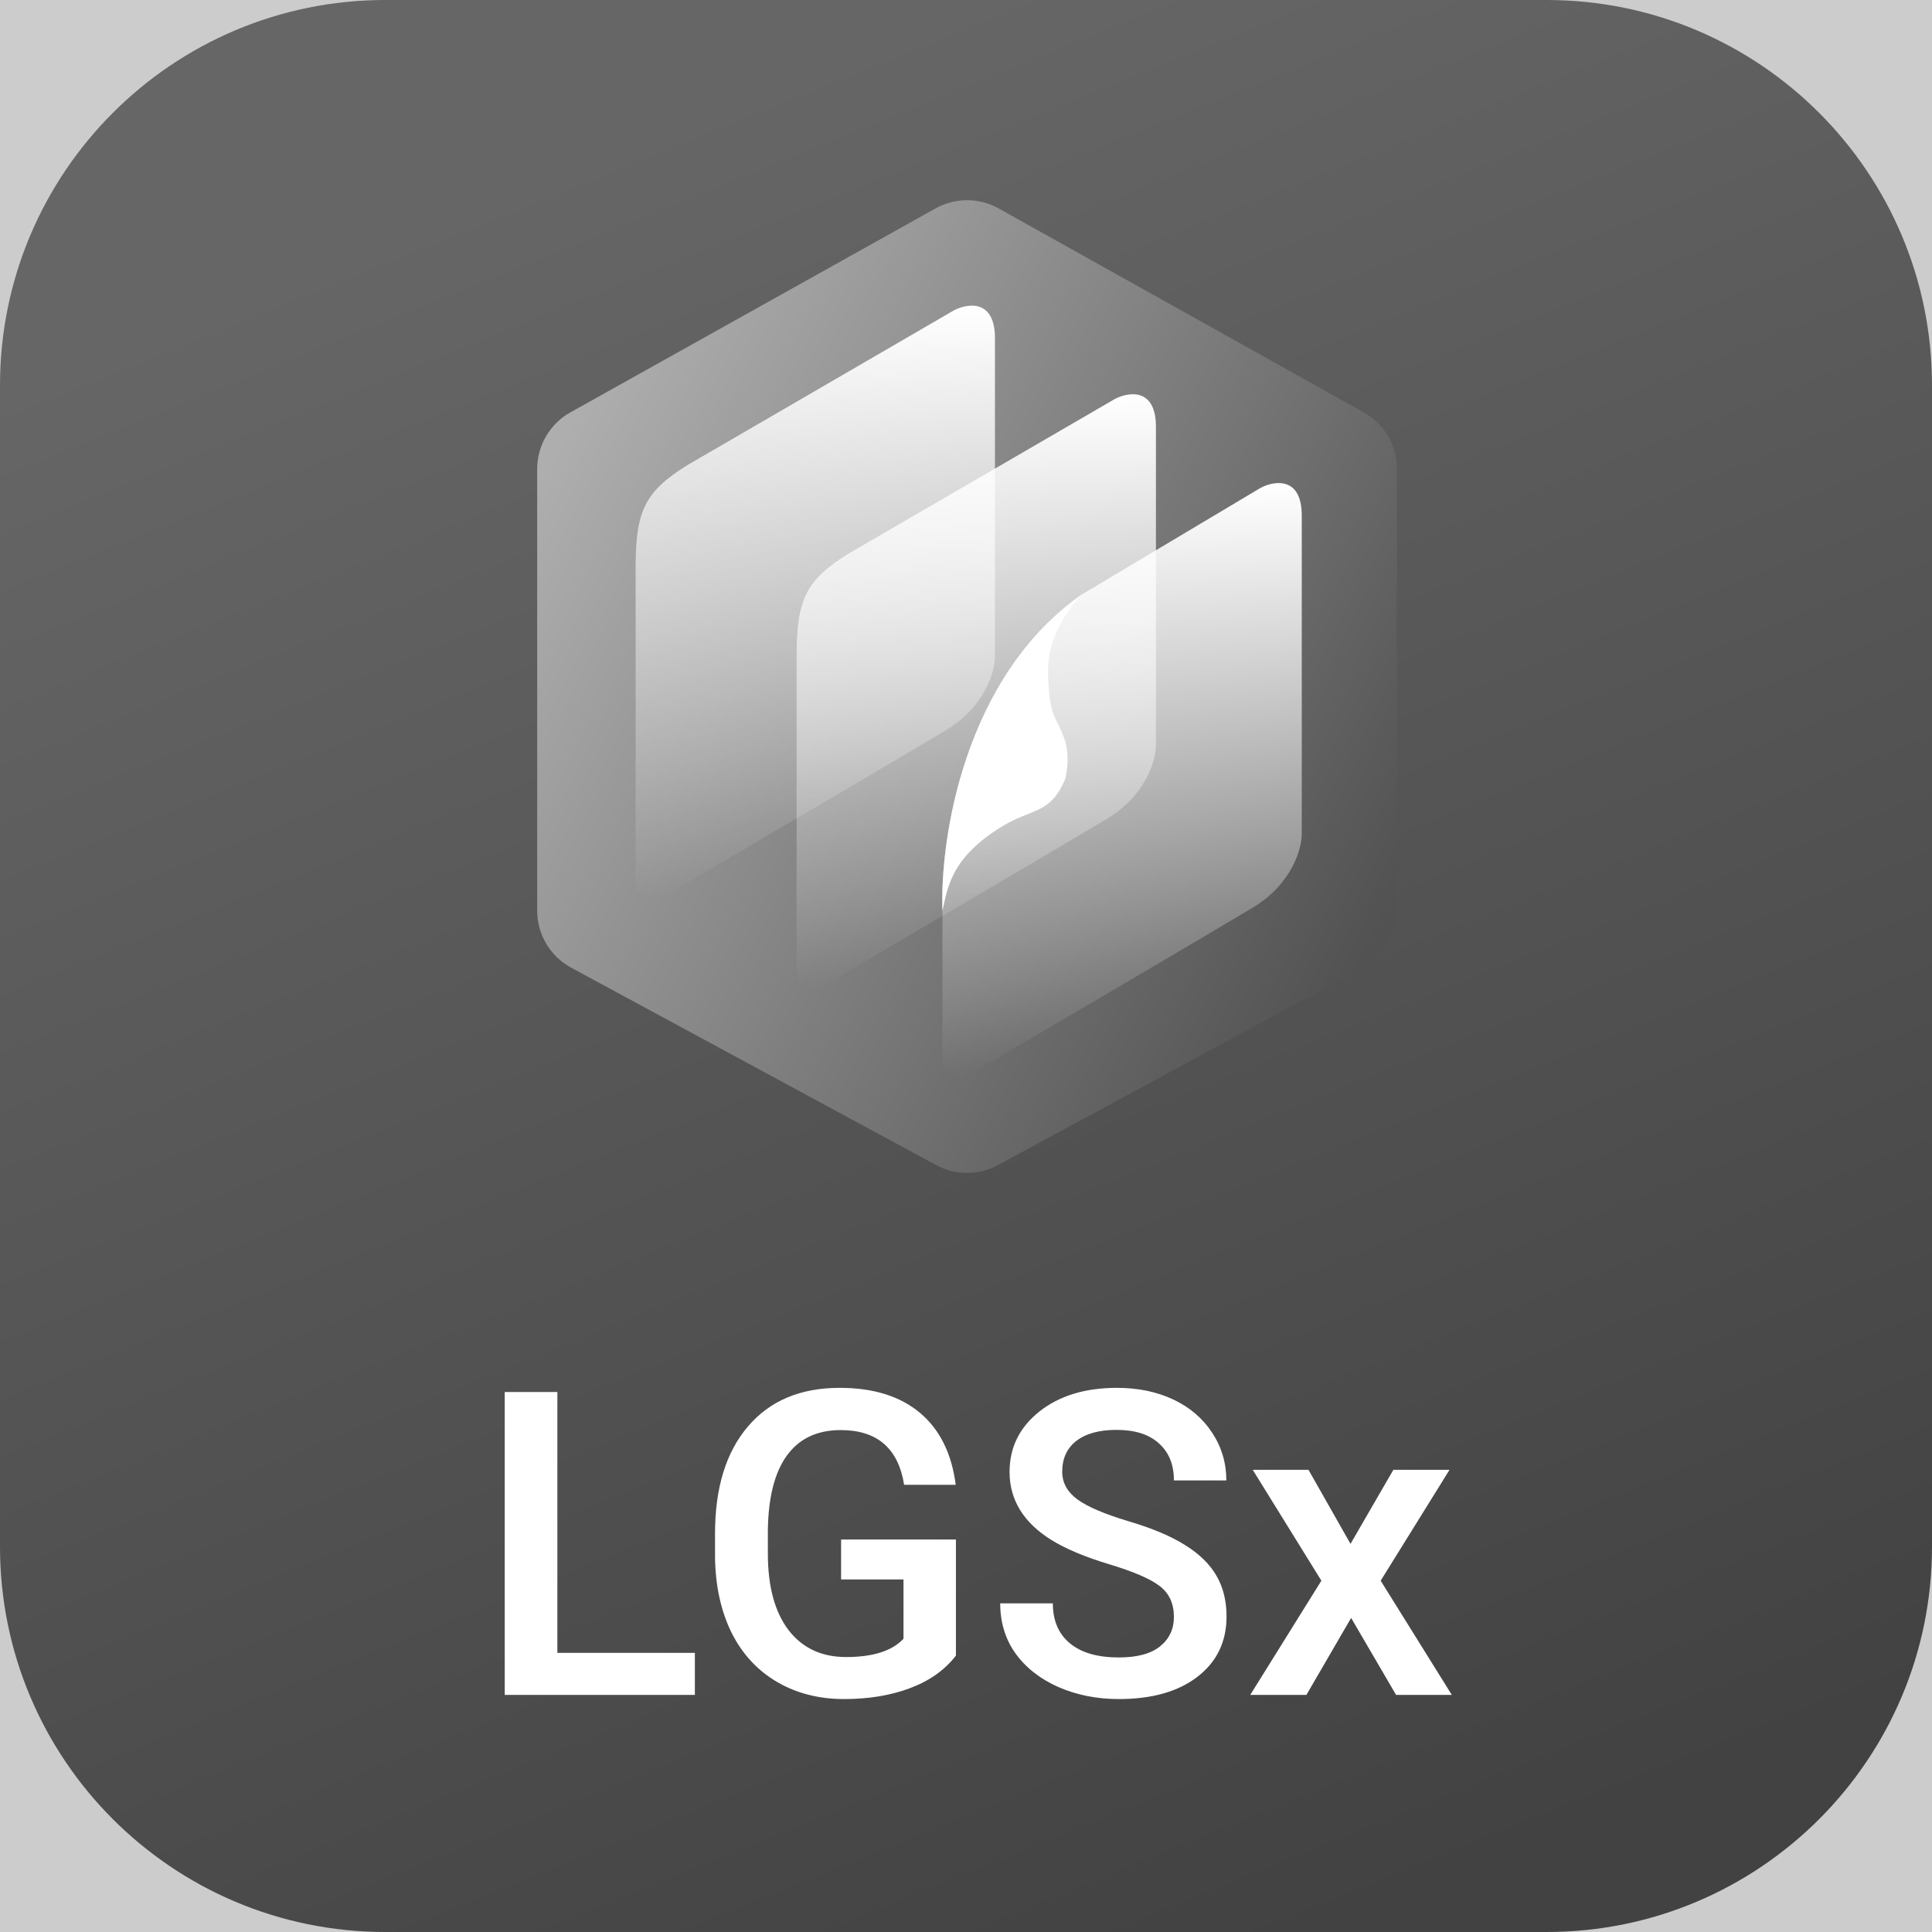
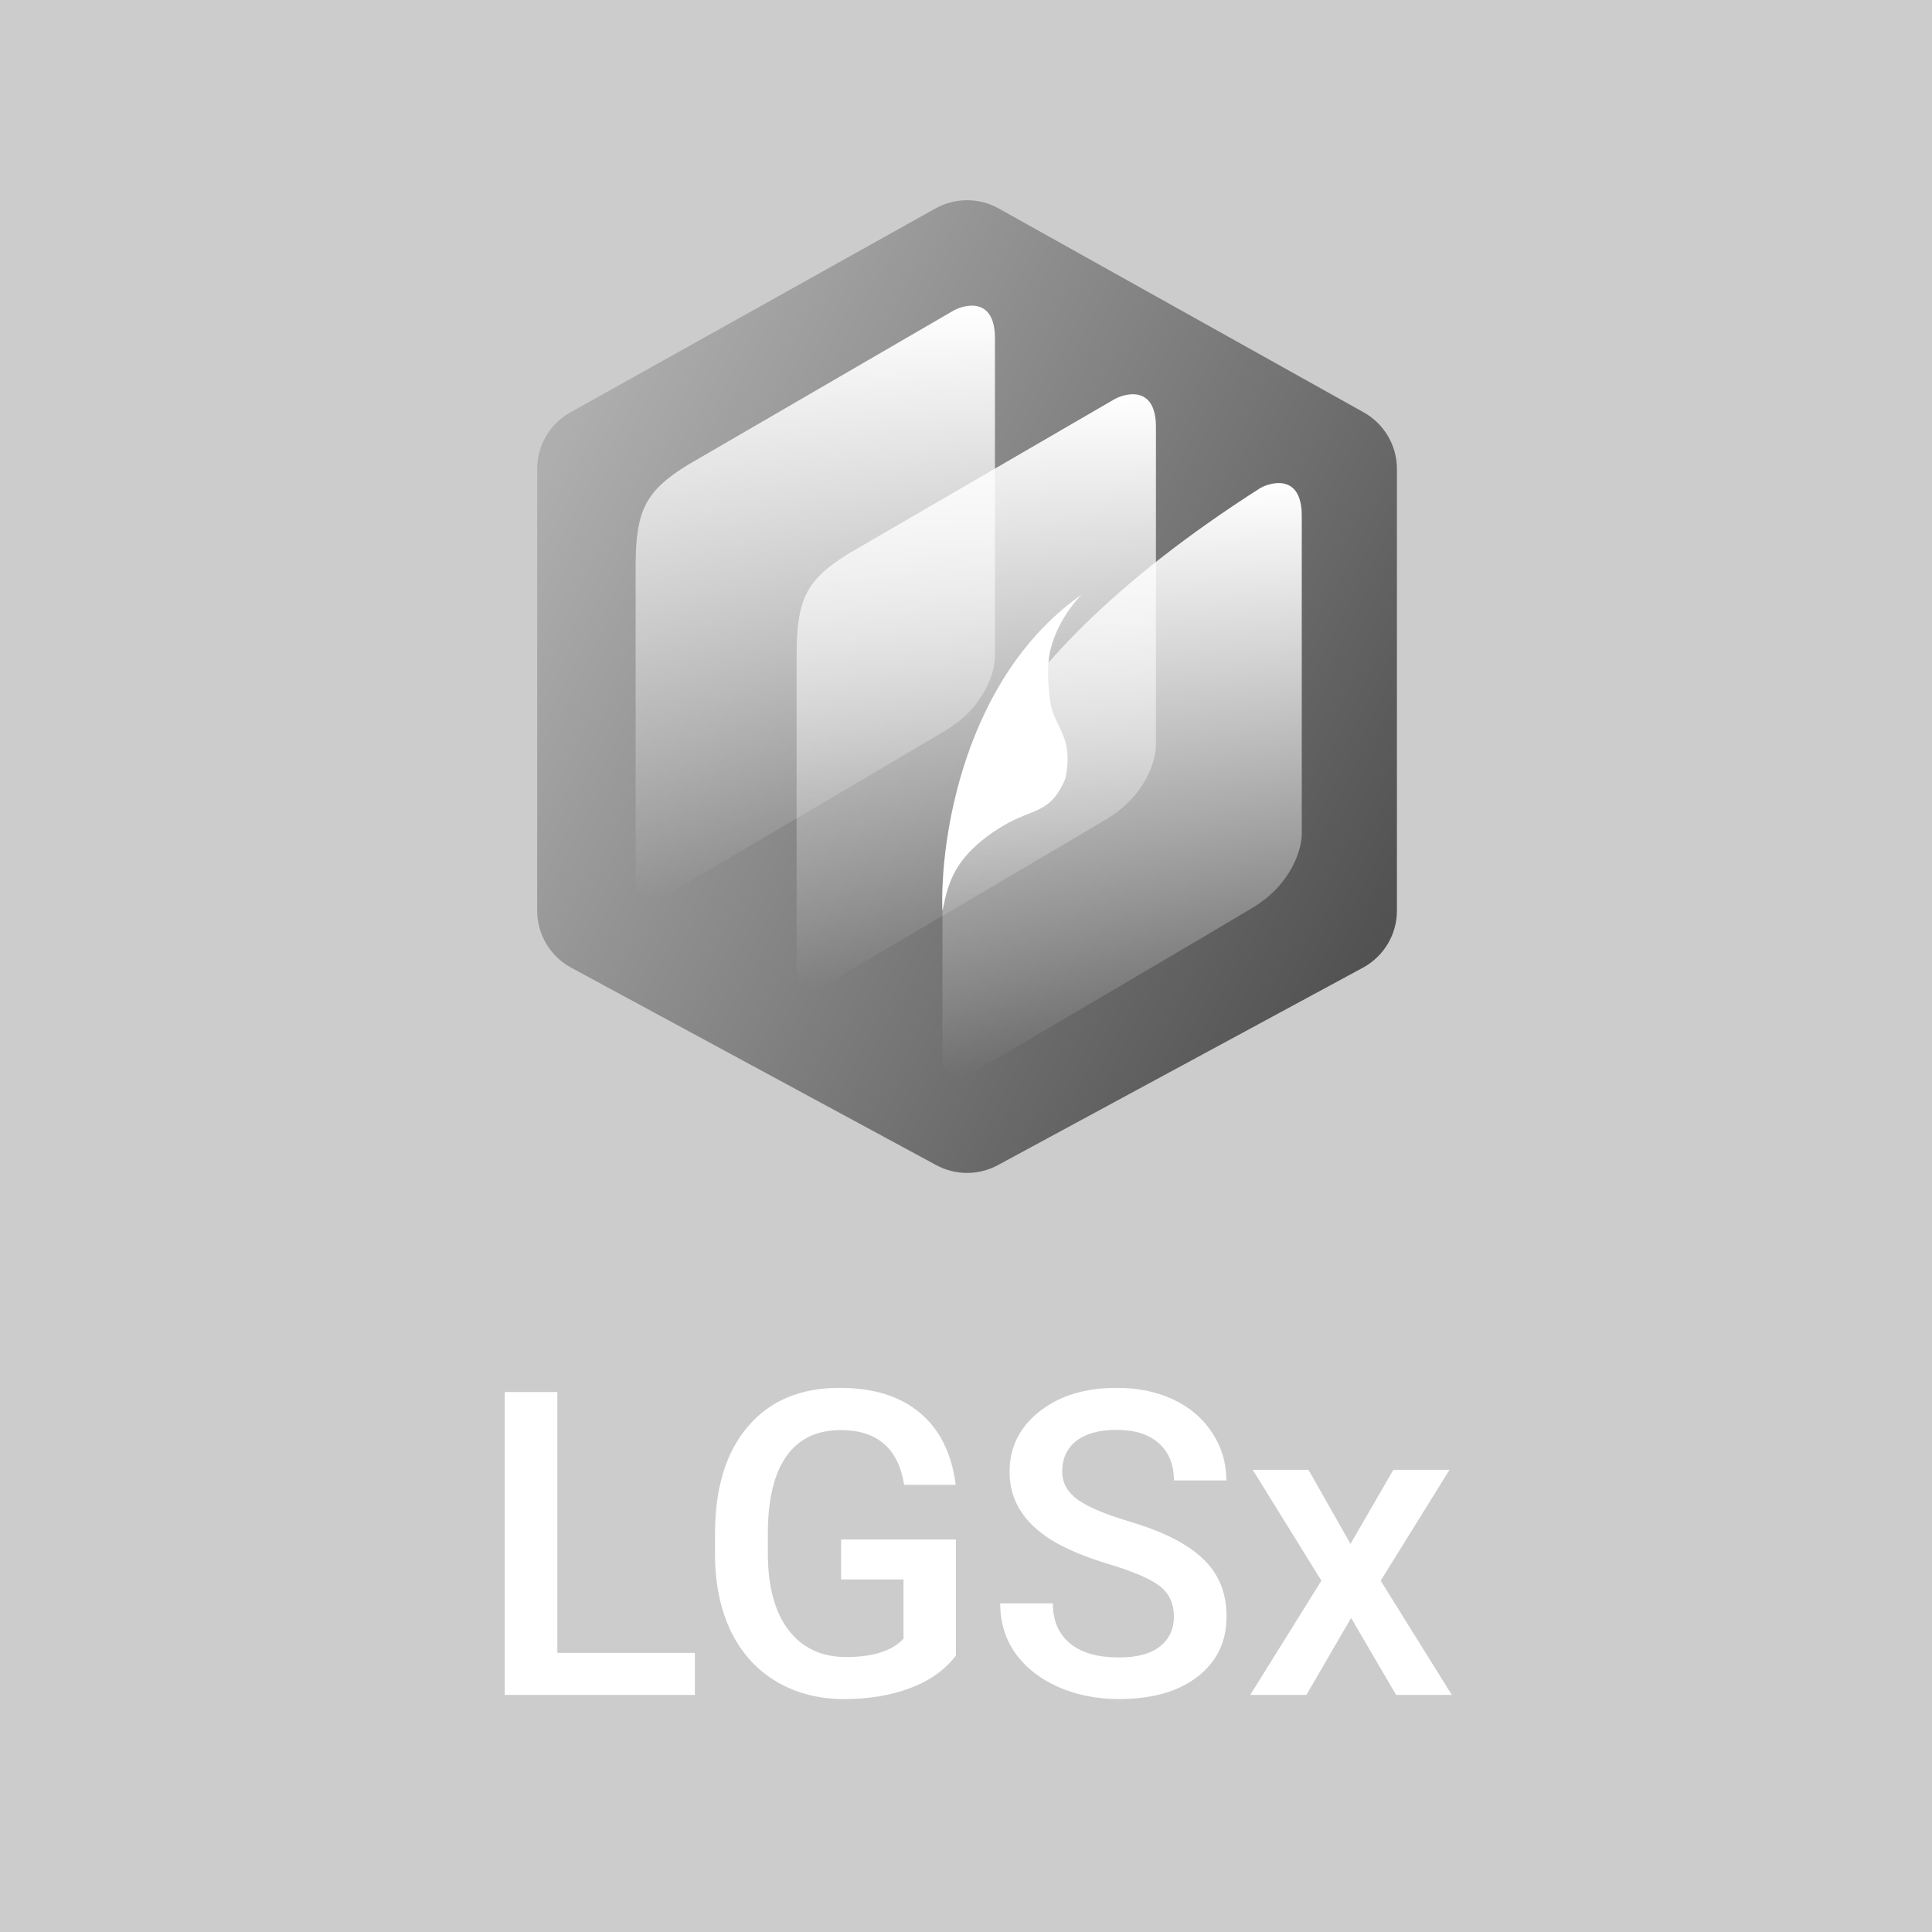
<svg xmlns="http://www.w3.org/2000/svg" width="1043" height="1043" viewBox="0 0 1043 1043" fill="none">
  <rect width="100%" height="100%" fill="#cccccc" />
-   <rect width="100%" height="100%" fill="#cccccc" />
  <g clip-path="url(#clip0_1900_1229)">
-     <path d="M0 208C0 93.125 93.125 0 208 0H835C949.875 0 1043 93.125 1043 208V835C1043 949.875 949.875 1043 835 1043H208C93.125 1043 0 949.875 0 835V208Z" fill="url(#paint0_linear_1900_1229)" />
    <path d="M300.894 892.314H375.127V915H272.48V751.484H300.894V892.314ZM516.059 893.774C510.144 901.486 501.946 907.326 491.464 911.294C480.982 915.262 469.078 917.246 455.751 917.246C442.05 917.246 429.921 914.139 419.364 907.925C408.808 901.711 400.647 892.839 394.882 881.309C389.192 869.704 386.234 856.19 386.01 840.767V827.964C386.01 803.257 391.924 783.978 403.754 770.127C415.583 756.201 432.092 749.238 453.28 749.238C471.474 749.238 485.924 753.73 496.63 762.715C507.336 771.699 513.775 784.652 515.946 801.572H488.095C484.95 781.882 473.533 772.036 453.842 772.036C441.114 772.036 431.418 776.641 424.755 785.85C418.166 794.984 414.76 808.423 414.535 826.167V838.745C414.535 856.414 418.241 870.153 425.653 879.961C433.14 889.694 443.51 894.561 456.762 894.561C471.286 894.561 481.618 891.266 487.758 884.678V852.671H454.066V831.108H516.059V893.774ZM633.743 872.886C633.743 865.698 631.198 860.158 626.106 856.265C621.09 852.371 611.993 848.441 598.816 844.473C585.639 840.505 575.158 836.087 567.371 831.221C552.472 821.862 545.022 809.658 545.022 794.609C545.022 781.432 550.376 770.576 561.082 762.041C571.863 753.506 585.826 749.238 602.972 749.238C614.352 749.238 624.497 751.335 633.406 755.527C642.316 759.72 649.316 765.71 654.407 773.496C659.498 781.208 662.044 789.78 662.044 799.214H633.743C633.743 790.679 631.048 784.015 625.657 779.224C620.341 774.357 612.705 771.924 602.747 771.924C593.463 771.924 586.238 773.908 581.072 777.876C575.981 781.844 573.436 787.384 573.436 794.497C573.436 800.487 576.206 805.503 581.746 809.546C587.286 813.514 596.421 817.407 609.148 821.226C621.876 824.969 632.096 829.274 639.808 834.141C647.519 838.932 653.172 844.473 656.766 850.762C660.359 856.976 662.156 864.276 662.156 872.661C662.156 886.287 656.915 897.144 646.434 905.229C636.027 913.241 621.876 917.246 603.982 917.246C592.153 917.246 581.259 915.075 571.302 910.732C561.419 906.315 553.707 900.251 548.167 892.539C542.701 884.827 539.969 875.843 539.969 865.586H568.382C568.382 874.87 571.451 882.057 577.591 887.148C583.73 892.24 592.527 894.785 603.982 894.785C613.865 894.785 621.277 892.801 626.219 888.833C631.235 884.79 633.743 879.474 633.743 872.886ZM729.079 833.467L752.214 793.486H782.536L745.363 853.345L783.771 915H753.674L729.416 873.447L705.271 915H674.948L713.356 853.345L676.296 793.486H706.394L729.079 833.467Z" fill="white" />
    <path d="M290 253.174C290 240.492 296.86 228.803 307.931 222.618L505.001 112.535C515.609 106.609 528.53 106.609 539.138 112.535L736.208 222.618C747.279 228.803 754.139 240.492 754.139 253.174V491.62C754.139 504.472 747.095 516.291 735.79 522.405L538.72 628.994C528.331 634.613 515.808 634.613 505.419 628.994L308.349 522.405C297.044 516.291 290 504.472 290 491.62V253.174Z" fill="url(#paint1_linear_1900_1229)" />
    <path d="M514.986 167.541L371.391 250.921C348.361 265.093 343.152 275.722 343.152 305.838C343.152 325.03 343.148 457.893 343.148 474.9C343.148 491.907 358.502 484.939 366.178 479.329C405.447 456.299 489.299 407.051 510.557 394.296C531.816 381.541 537.13 362.408 537.13 354.436V182.599C537.13 161.341 522.368 163.703 514.986 167.541Z" fill="url(#paint2_linear_1900_1229)" />
    <path d="M601.893 215.373L458.297 298.753C435.267 312.925 430.058 323.554 430.058 353.67C430.058 372.862 430.055 505.725 430.055 522.732C430.055 539.739 445.408 532.771 453.084 527.161C492.353 504.131 576.205 454.883 597.464 442.128C618.722 429.373 624.037 410.24 624.037 402.268V230.431C624.037 209.173 609.274 211.535 601.893 215.373Z" fill="url(#paint3_linear_1900_1229)" />
-     <path d="M680.622 263.322L584.074 320.897C520.299 365.539 507.308 453.466 508.784 491.848V570.681C508.784 587.688 524.138 580.72 531.814 575.11C571.083 552.08 654.935 502.832 676.193 490.077C697.452 477.322 702.766 458.19 702.766 450.218V278.38C702.766 257.122 688.003 259.484 680.622 263.322Z" fill="url(#paint4_linear_1900_1229)" />
+     <path d="M680.622 263.322C520.299 365.539 507.308 453.466 508.784 491.848V570.681C508.784 587.688 524.138 580.72 531.814 575.11C571.083 552.08 654.935 502.832 676.193 490.077C697.452 477.322 702.766 458.19 702.766 450.218V278.38C702.766 257.122 688.003 259.484 680.622 263.322Z" fill="url(#paint4_linear_1900_1229)" />
    <path d="M541.558 445.789C557.502 436.223 567.245 439.588 575.217 420.101C579.646 397.957 569.902 393.528 567.245 380.242C567.245 380.242 563.987 362.503 567.245 350.126C571.908 332.411 584.074 320.896 584.074 320.896C520.299 365.539 507.308 453.465 508.784 491.848C511.442 480.333 512.682 463.114 541.558 445.789Z" fill="white" />
  </g>
  <defs>
    <linearGradient id="paint0_linear_1900_1229" x1="521.5" y1="0" x2="911" y2="963" gradientUnits="userSpaceOnUse">
      <stop stop-color="#666666" />
      <stop offset="1" stop-color="#424242" />
    </linearGradient>
    <linearGradient id="paint1_linear_1900_1229" x1="300.629" y1="240.293" x2="754.139" y2="484.763" gradientUnits="userSpaceOnUse">
      <stop stop-color="#AEAEAE" />
      <stop offset="1" stop-color="#525252" />
    </linearGradient>
    <linearGradient id="paint2_linear_1900_1229" x1="440.139" y1="165.002" x2="440.139" y2="485.622" gradientUnits="userSpaceOnUse">
      <stop stop-color="white" />
      <stop offset="1" stop-color="white" stop-opacity="0" />
    </linearGradient>
    <linearGradient id="paint3_linear_1900_1229" x1="527.046" y1="212.834" x2="527.046" y2="533.454" gradientUnits="userSpaceOnUse">
      <stop stop-color="white" />
      <stop offset="1" stop-color="white" stop-opacity="0" />
    </linearGradient>
    <linearGradient id="paint4_linear_1900_1229" x1="605.721" y1="260.783" x2="605.721" y2="581.403" gradientUnits="userSpaceOnUse">
      <stop stop-color="white" />
      <stop offset="1" stop-color="white" stop-opacity="0" />
    </linearGradient>
    <clipPath id="clip0_1900_1229">
      <rect width="1043" height="1043" fill="white" />
    </clipPath>
  </defs>
</svg>